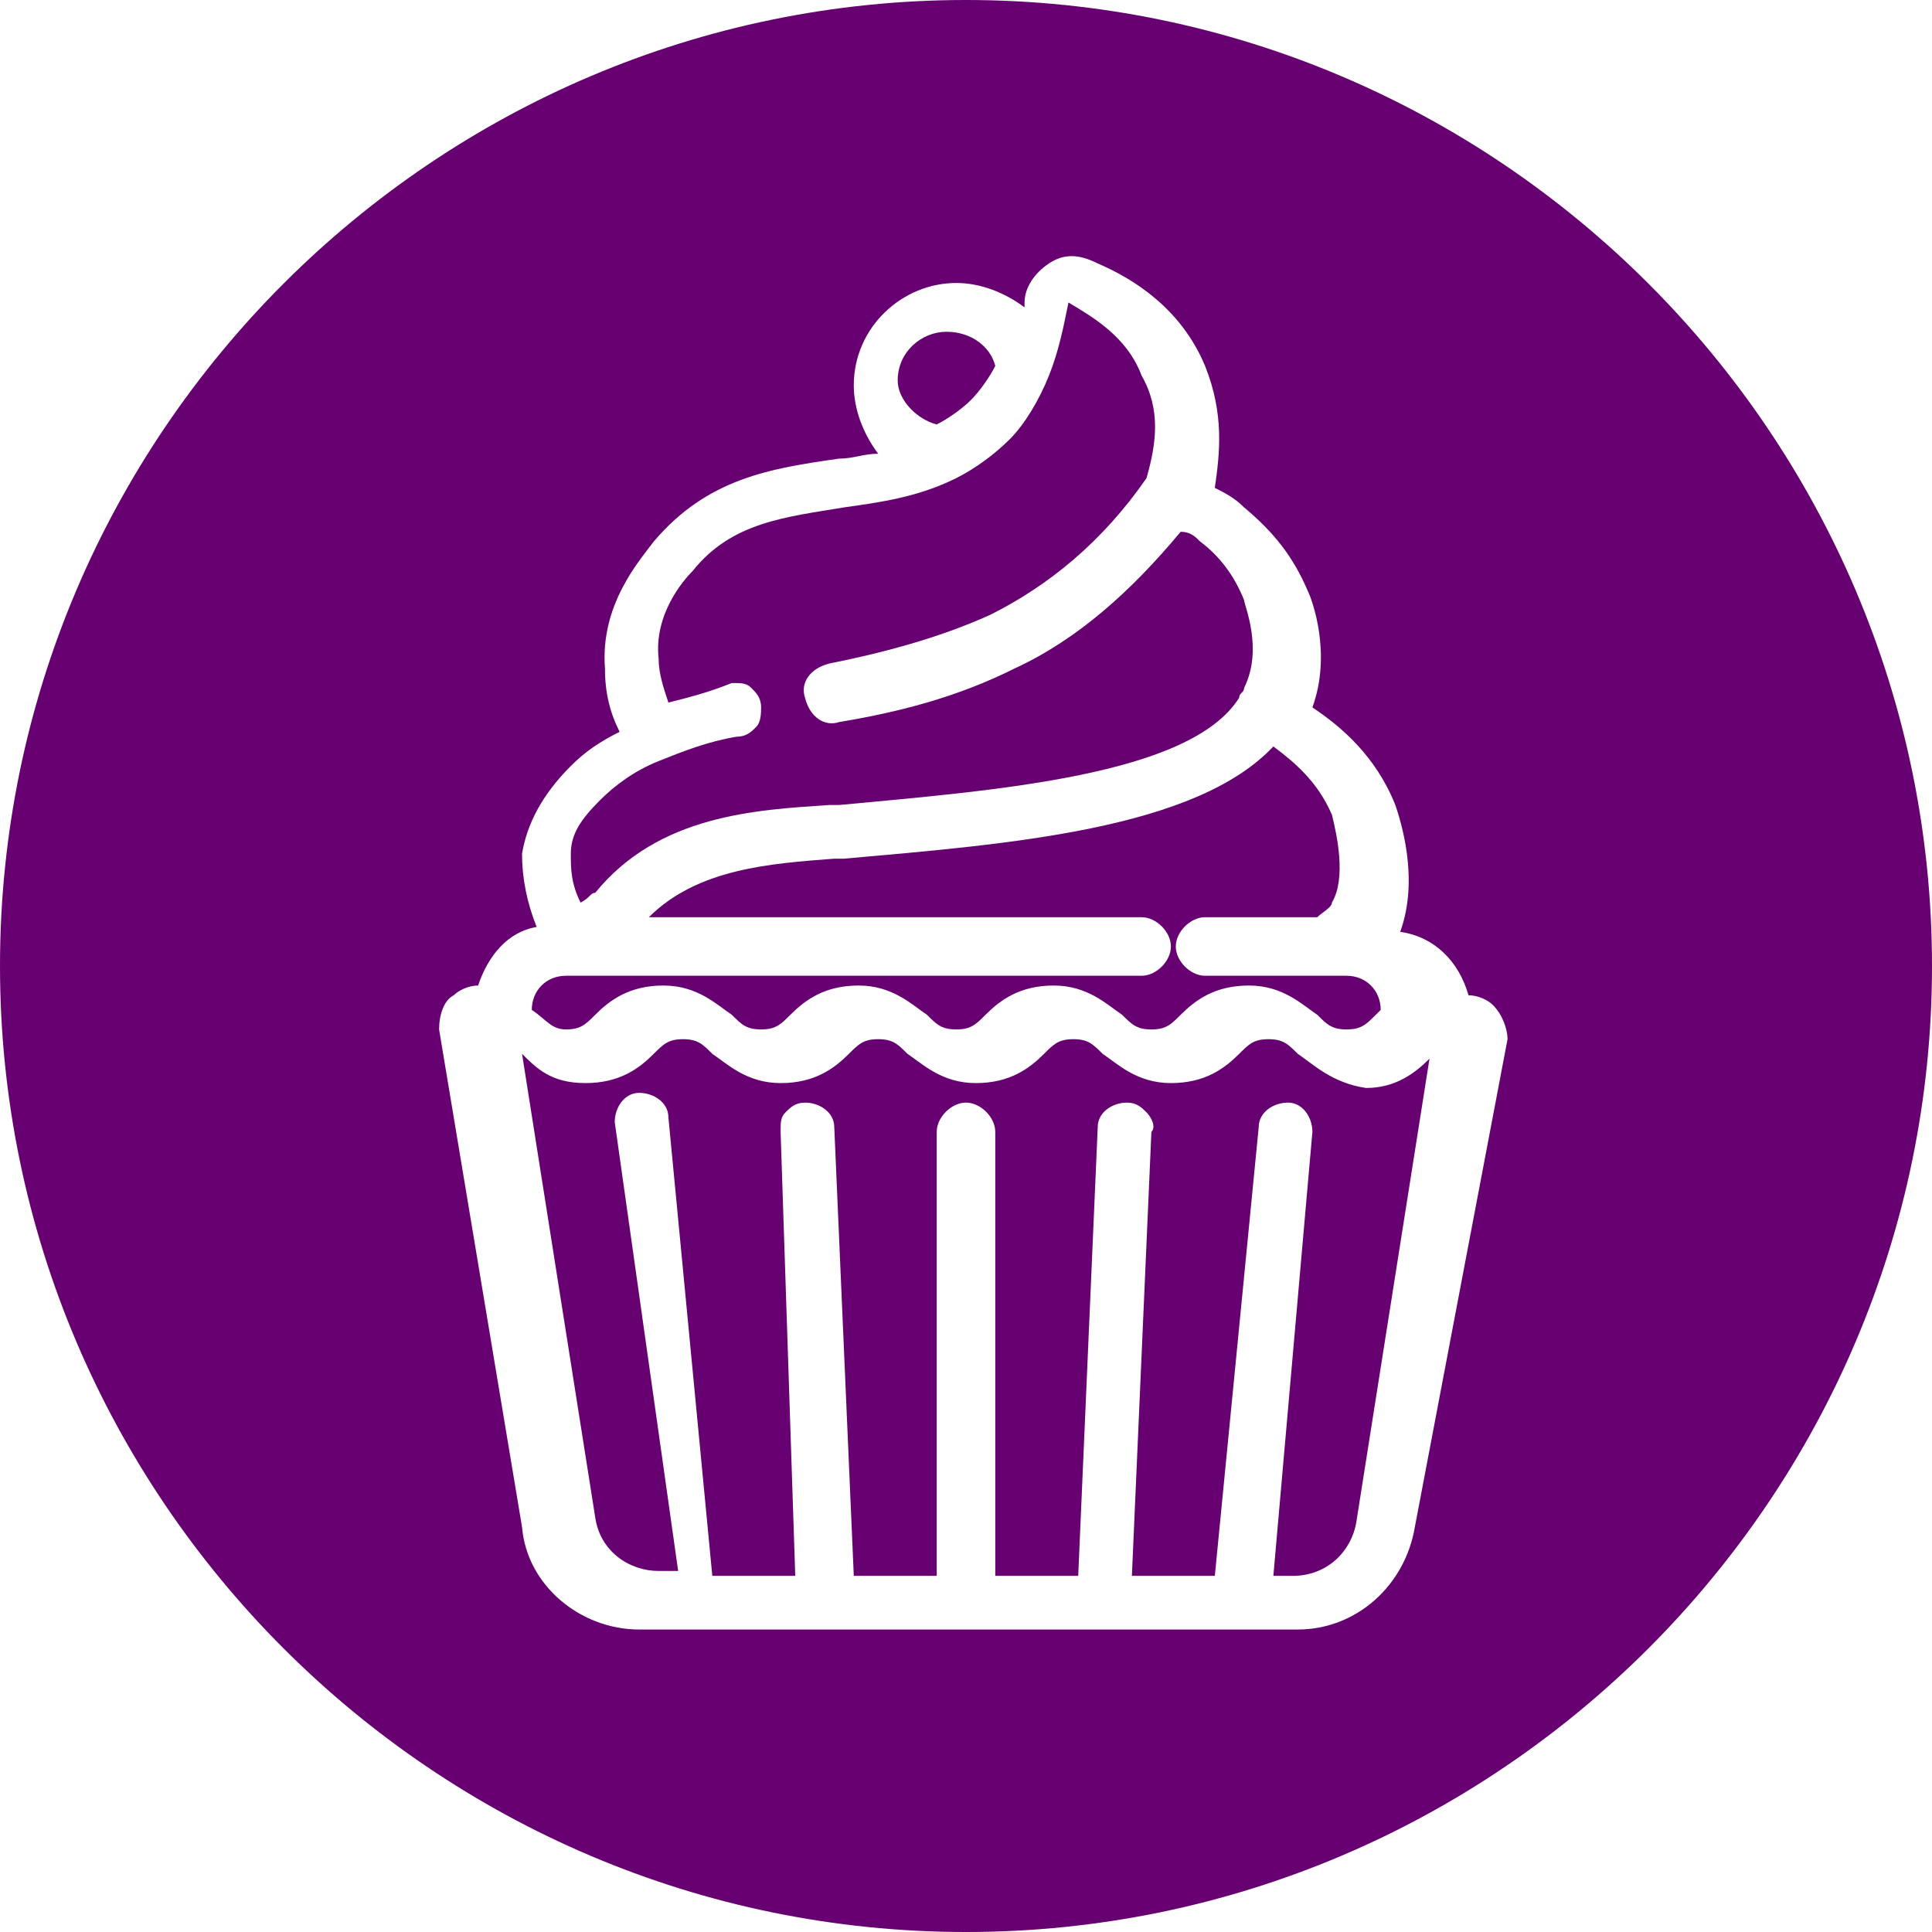
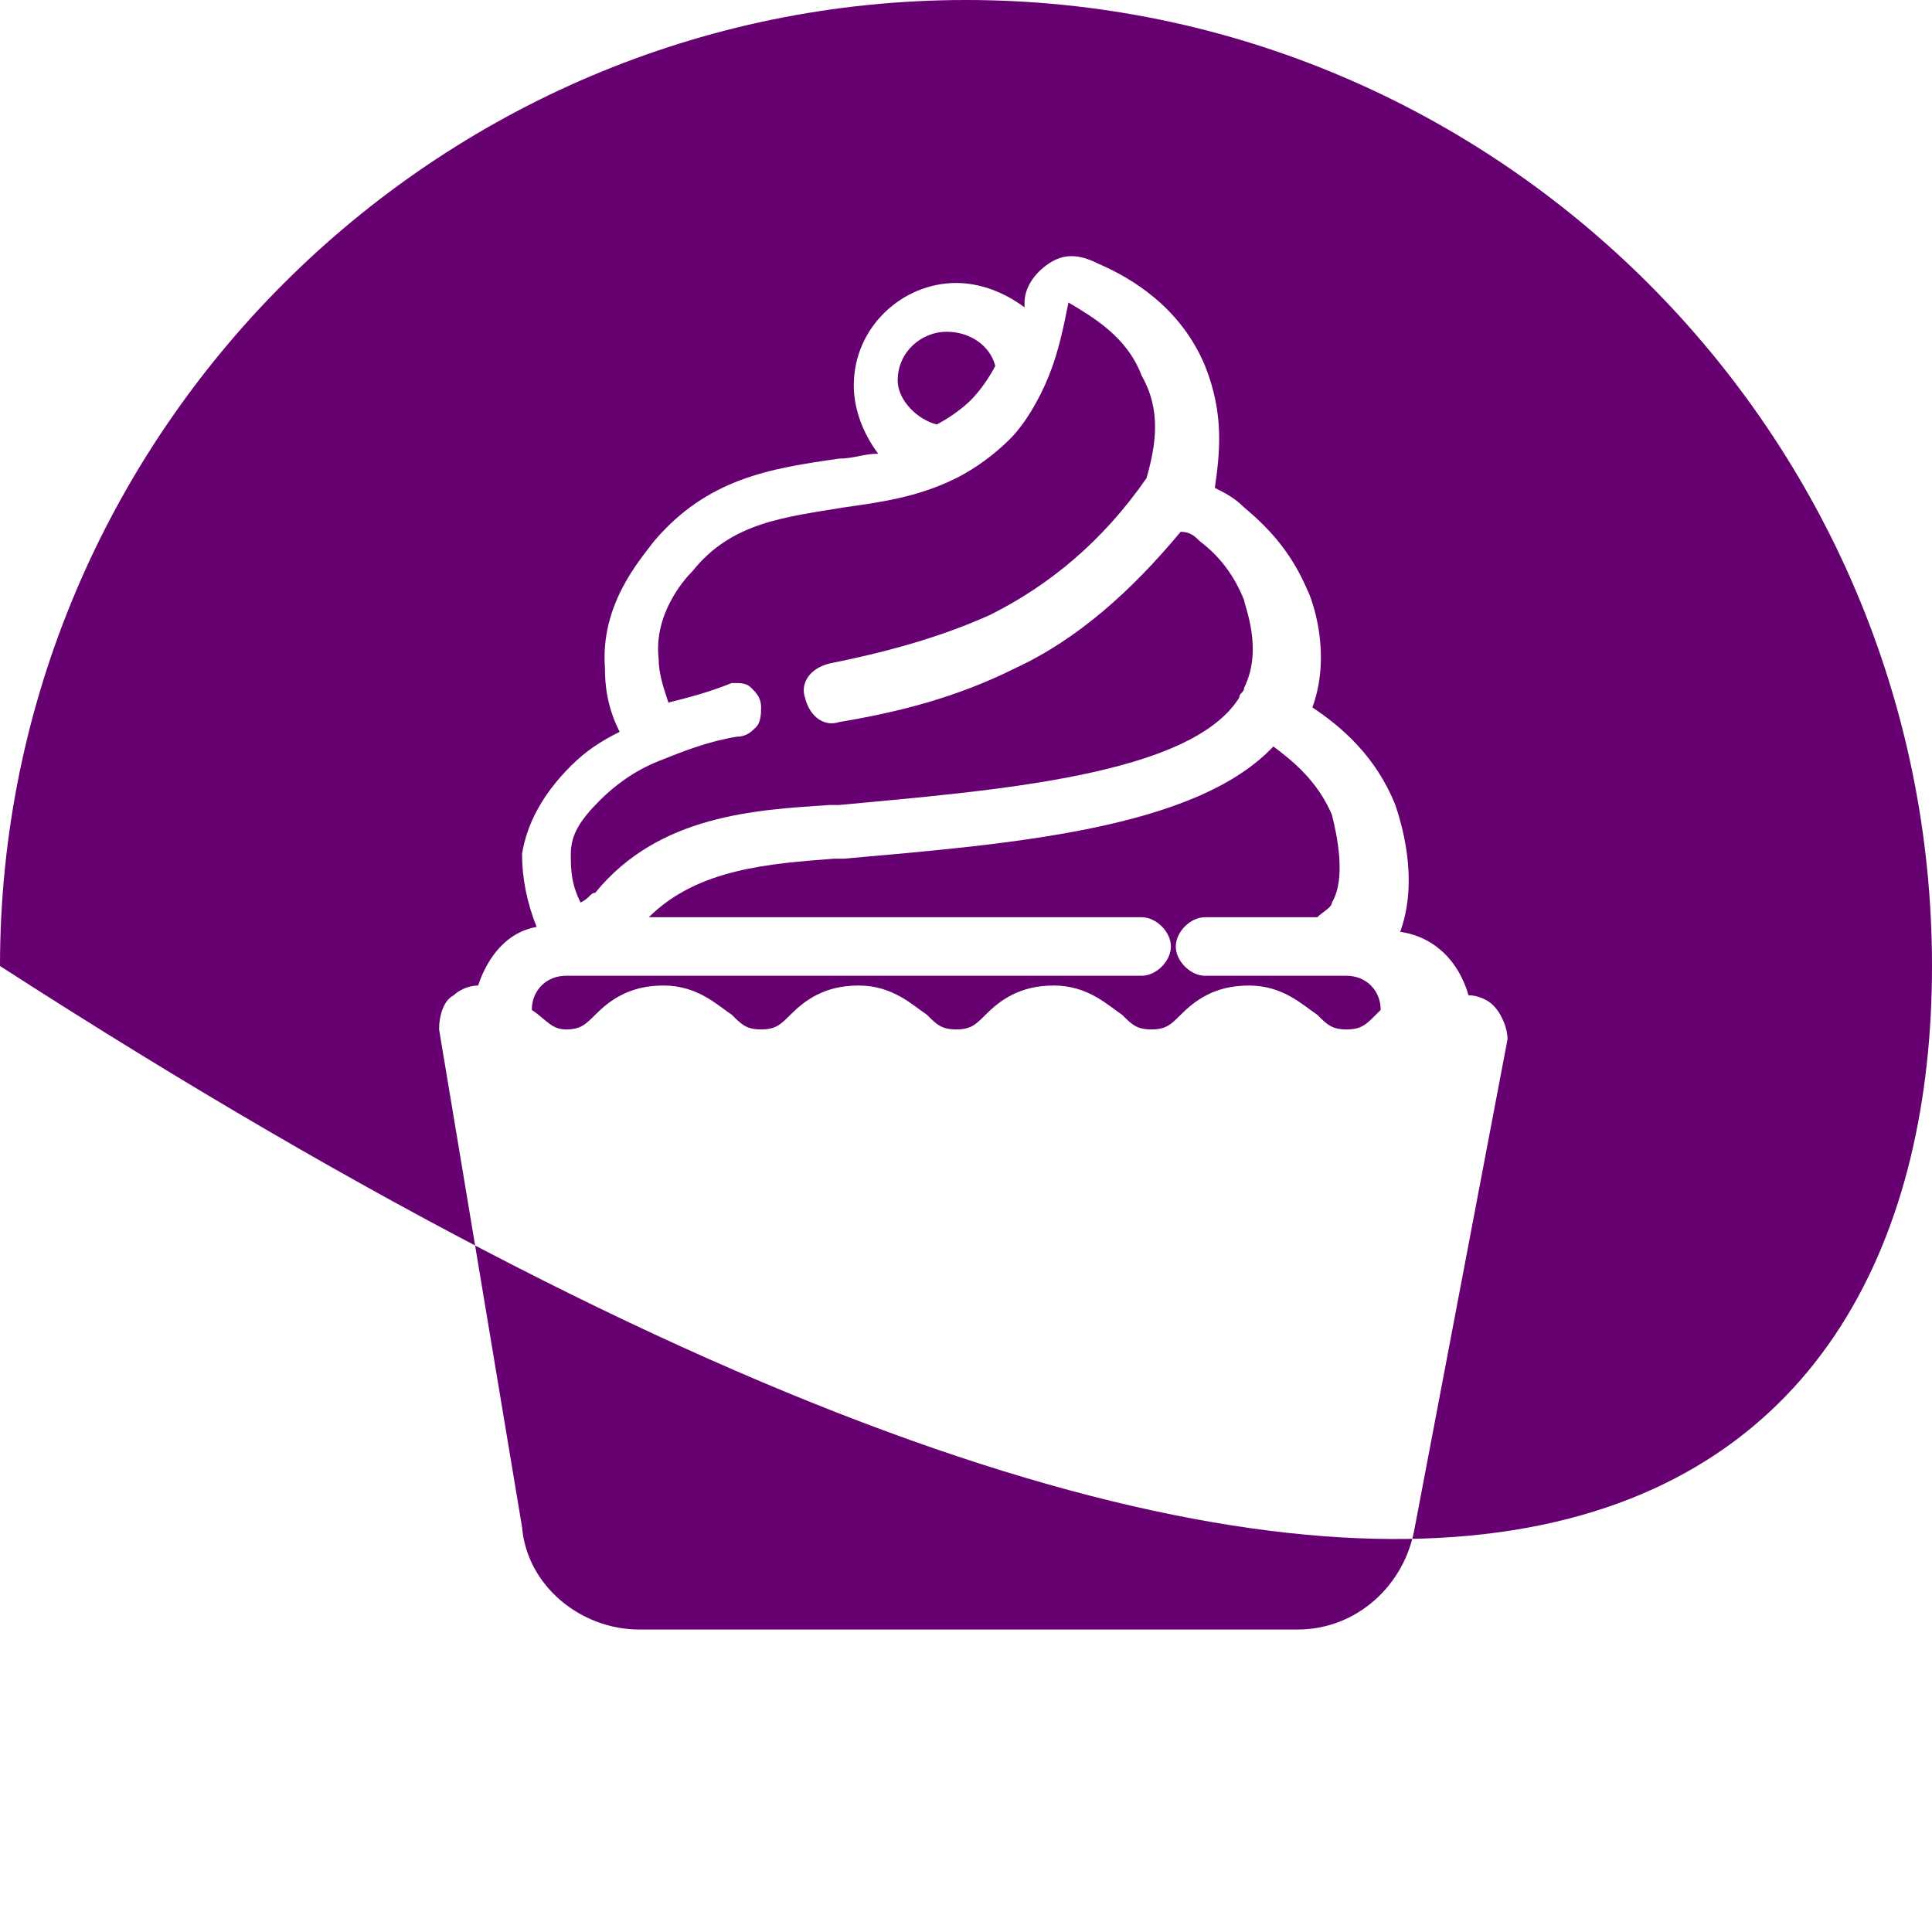
<svg xmlns="http://www.w3.org/2000/svg" width="152" height="152" viewBox="0 0 152 152" fill="none">
  <path fill-rule="evenodd" clip-rule="evenodd" d="M44.525 80.99C45.677 80.99 46.061 80.606 46.828 79.839C47.98 78.687 49.515 77.536 52.202 77.536C54.889 77.536 56.424 79.071 57.576 79.839C58.343 80.606 58.727 80.99 59.879 80.99C61.03 80.99 61.414 80.606 62.182 79.839C63.333 78.687 64.869 77.536 67.555 77.536C70.242 77.536 71.778 79.071 72.929 79.839C73.697 80.606 74.081 80.99 75.232 80.99C76.384 80.99 76.768 80.606 77.535 79.839C78.687 78.687 80.222 77.536 82.909 77.536C85.596 77.536 87.131 79.071 88.283 79.839C89.05 80.606 89.434 80.99 90.586 80.99C91.737 80.99 92.121 80.606 92.889 79.839C94.04 78.687 95.576 77.536 98.263 77.536C100.949 77.536 102.485 79.071 103.636 79.839C104.404 80.606 104.788 80.99 105.939 80.99C107.091 80.99 107.475 80.606 108.242 79.839L108.626 79.455C108.626 77.919 107.475 76.768 105.939 76.768H94.808C93.657 76.768 92.505 75.616 92.505 74.465C92.505 73.313 93.657 72.162 94.808 72.162H103.636C104.02 71.778 104.788 71.394 104.788 71.01C105.939 69.091 105.172 65.637 104.788 64.101C103.636 61.414 101.717 59.879 100.182 58.727C94.04 65.253 79.454 66.404 66.404 67.556H65.636C60.647 67.94 54.889 68.323 51.05 72.162H89.818C90.97 72.162 92.121 73.313 92.121 74.465C92.121 75.616 90.97 76.768 89.818 76.768H44.525C42.99 76.768 41.838 77.919 41.838 79.455C42.99 80.222 43.374 80.99 44.525 80.99Z" fill="#670070" />
  <path fill-rule="evenodd" clip-rule="evenodd" d="M46.828 70.242C51.818 64.101 59.495 63.717 65.253 63.333H66.02C78.303 62.182 93.657 61.03 97.495 54.889C97.495 54.505 97.879 54.505 97.879 54.121C99.414 51.05 97.879 47.596 97.879 47.212C97.111 45.293 95.96 43.758 94.424 42.606C94.04 42.222 93.657 41.838 92.889 41.838C89.051 46.444 84.828 50.283 79.838 52.586C75.232 54.889 70.626 56.04 66.02 56.808C64.869 57.192 63.717 56.424 63.333 54.889C62.95 53.737 63.717 52.586 65.253 52.202C69.091 51.434 73.697 50.283 77.919 48.364C82.525 46.06 86.748 42.606 90.202 37.616C90.97 34.929 91.354 32.242 89.818 29.555C88.667 26.485 85.98 24.949 84.061 23.798C83.677 25.717 83.293 27.636 82.525 29.555C81.758 31.475 80.606 33.394 79.455 34.545C78.303 35.697 76.768 36.848 75.232 37.616C72.162 39.151 69.091 39.535 66.404 39.919C61.798 40.687 57.576 41.071 54.505 44.909C53.737 45.677 51.434 48.364 51.818 51.818C51.818 52.97 52.202 54.121 52.586 55.273C54.121 54.889 55.657 54.505 57.576 53.737C58.343 53.737 58.727 53.737 59.111 54.121C59.495 54.505 59.879 54.889 59.879 55.656C59.879 56.04 59.879 56.808 59.495 57.192C59.111 57.576 58.727 57.959 57.96 57.959C55.657 58.343 53.737 59.111 51.818 59.879C49.899 60.646 48.364 61.798 47.212 62.949C45.677 64.485 44.909 65.636 44.909 67.172C44.909 68.323 44.909 69.475 45.677 71.01C46.444 70.626 46.444 70.242 46.828 70.242Z" fill="#670070" />
  <path fill-rule="evenodd" clip-rule="evenodd" d="M73.697 33.394C74.465 33.01 75.616 32.242 76.384 31.475C77.151 30.707 77.919 29.556 78.303 28.788C77.919 27.253 76.384 26.101 74.465 26.101C72.545 26.101 70.626 27.636 70.626 29.939C70.626 31.475 72.162 33.01 73.697 33.394Z" fill="#670070" />
-   <path fill-rule="evenodd" clip-rule="evenodd" d="M102.101 82.909C101.333 82.142 100.95 81.758 99.798 81.758C98.647 81.758 98.263 82.142 97.495 82.909C96.344 84.061 94.808 85.212 92.121 85.212C89.434 85.212 87.899 83.677 86.748 82.909C85.98 82.142 85.596 81.758 84.445 81.758C83.293 81.758 82.909 82.142 82.141 82.909C80.99 84.061 79.455 85.212 76.768 85.212C74.081 85.212 72.546 83.677 71.394 82.909C70.626 82.142 70.243 81.758 69.091 81.758C67.939 81.758 67.556 82.142 66.788 82.909C65.636 84.061 64.101 85.212 61.414 85.212C58.727 85.212 57.192 83.677 56.041 82.909C55.273 82.142 54.889 81.758 53.737 81.758C52.586 81.758 52.202 82.142 51.434 82.909C50.283 84.061 48.748 85.212 46.061 85.212C43.374 85.212 42.222 84.061 41.071 82.909L46.828 119.374C47.212 122.061 49.515 123.596 51.818 123.596H53.354L48.364 88.283C48.364 87.132 49.131 85.98 50.283 85.98C51.434 85.98 52.586 86.748 52.586 87.899L56.041 123.98H62.566L61.414 89.051C61.414 88.283 61.414 87.899 61.798 87.515C62.182 87.132 62.566 86.748 63.333 86.748C64.485 86.748 65.636 87.515 65.636 88.667L67.172 123.98H73.697V89.051C73.697 87.899 74.849 86.748 76 86.748C77.152 86.748 78.303 87.899 78.303 89.051V123.98H84.828L86.364 88.667C86.364 87.515 87.515 86.748 88.667 86.748C89.434 86.748 89.818 87.132 90.202 87.515C90.586 87.899 90.97 88.667 90.586 89.051L89.051 123.98H95.576L99.03 88.667C99.03 87.515 100.182 86.748 101.333 86.748C102.485 86.748 103.253 87.899 103.253 89.051L100.182 123.98H101.717C104.404 123.98 106.323 122.061 106.707 119.758L112.465 83.293C111.313 84.445 109.778 85.596 107.475 85.596C104.788 85.212 103.253 83.677 102.101 82.909Z" fill="#670070" />
-   <path fill-rule="evenodd" clip-rule="evenodd" d="M76 0C34.162 0 0 34.162 0 76C0 117.838 34.162 152 76 152C117.838 152 152 117.838 152 76C152 34.162 117.838 0 76 0ZM111.313 120.141C110.545 124.747 106.707 128.202 102.101 128.202H50.283C45.677 128.202 41.455 124.747 41.071 120.141L34.545 80.99C34.545 79.838 34.929 78.687 35.697 78.303C36.081 77.919 36.849 77.535 37.616 77.535C38.384 75.232 39.919 73.313 42.222 72.929C41.455 71.01 41.071 69.091 41.071 67.172C41.455 64.869 42.606 62.566 44.909 60.263C46.061 59.111 47.212 58.343 48.748 57.576C47.98 56.04 47.596 54.505 47.596 52.586C47.212 47.596 50.283 44.141 51.434 42.606C55.657 37.616 60.647 36.849 66.02 36.081C67.172 36.081 67.939 35.697 69.091 35.697C67.939 34.162 67.172 32.242 67.172 30.323C67.172 25.717 71.01 22.263 75.232 22.263C77.151 22.263 79.071 23.03 80.606 24.182C80.606 24.182 80.606 24.182 80.606 23.798C80.606 22.646 81.374 21.495 82.525 20.727C83.677 19.96 84.828 19.96 86.364 20.727C89.05 21.879 92.889 24.182 94.808 28.788C96.343 32.626 95.96 35.697 95.576 38.384C96.343 38.768 97.111 39.151 97.879 39.919C100.182 41.838 101.717 43.758 102.869 46.444C103.253 47.212 104.788 51.434 103.253 55.657C105.556 57.192 108.242 59.495 109.778 63.333C110.162 64.485 111.697 69.091 110.162 73.313C112.848 73.697 114.768 75.616 115.535 78.303C116.303 78.303 117.071 78.687 117.455 79.071C118.222 79.838 118.606 80.99 118.606 81.758L111.313 120.141Z" fill="#670070" />
+   <path fill-rule="evenodd" clip-rule="evenodd" d="M76 0C34.162 0 0 34.162 0 76C117.838 152 152 117.838 152 76C152 34.162 117.838 0 76 0ZM111.313 120.141C110.545 124.747 106.707 128.202 102.101 128.202H50.283C45.677 128.202 41.455 124.747 41.071 120.141L34.545 80.99C34.545 79.838 34.929 78.687 35.697 78.303C36.081 77.919 36.849 77.535 37.616 77.535C38.384 75.232 39.919 73.313 42.222 72.929C41.455 71.01 41.071 69.091 41.071 67.172C41.455 64.869 42.606 62.566 44.909 60.263C46.061 59.111 47.212 58.343 48.748 57.576C47.98 56.04 47.596 54.505 47.596 52.586C47.212 47.596 50.283 44.141 51.434 42.606C55.657 37.616 60.647 36.849 66.02 36.081C67.172 36.081 67.939 35.697 69.091 35.697C67.939 34.162 67.172 32.242 67.172 30.323C67.172 25.717 71.01 22.263 75.232 22.263C77.151 22.263 79.071 23.03 80.606 24.182C80.606 24.182 80.606 24.182 80.606 23.798C80.606 22.646 81.374 21.495 82.525 20.727C83.677 19.96 84.828 19.96 86.364 20.727C89.05 21.879 92.889 24.182 94.808 28.788C96.343 32.626 95.96 35.697 95.576 38.384C96.343 38.768 97.111 39.151 97.879 39.919C100.182 41.838 101.717 43.758 102.869 46.444C103.253 47.212 104.788 51.434 103.253 55.657C105.556 57.192 108.242 59.495 109.778 63.333C110.162 64.485 111.697 69.091 110.162 73.313C112.848 73.697 114.768 75.616 115.535 78.303C116.303 78.303 117.071 78.687 117.455 79.071C118.222 79.838 118.606 80.99 118.606 81.758L111.313 120.141Z" fill="#670070" />
</svg>